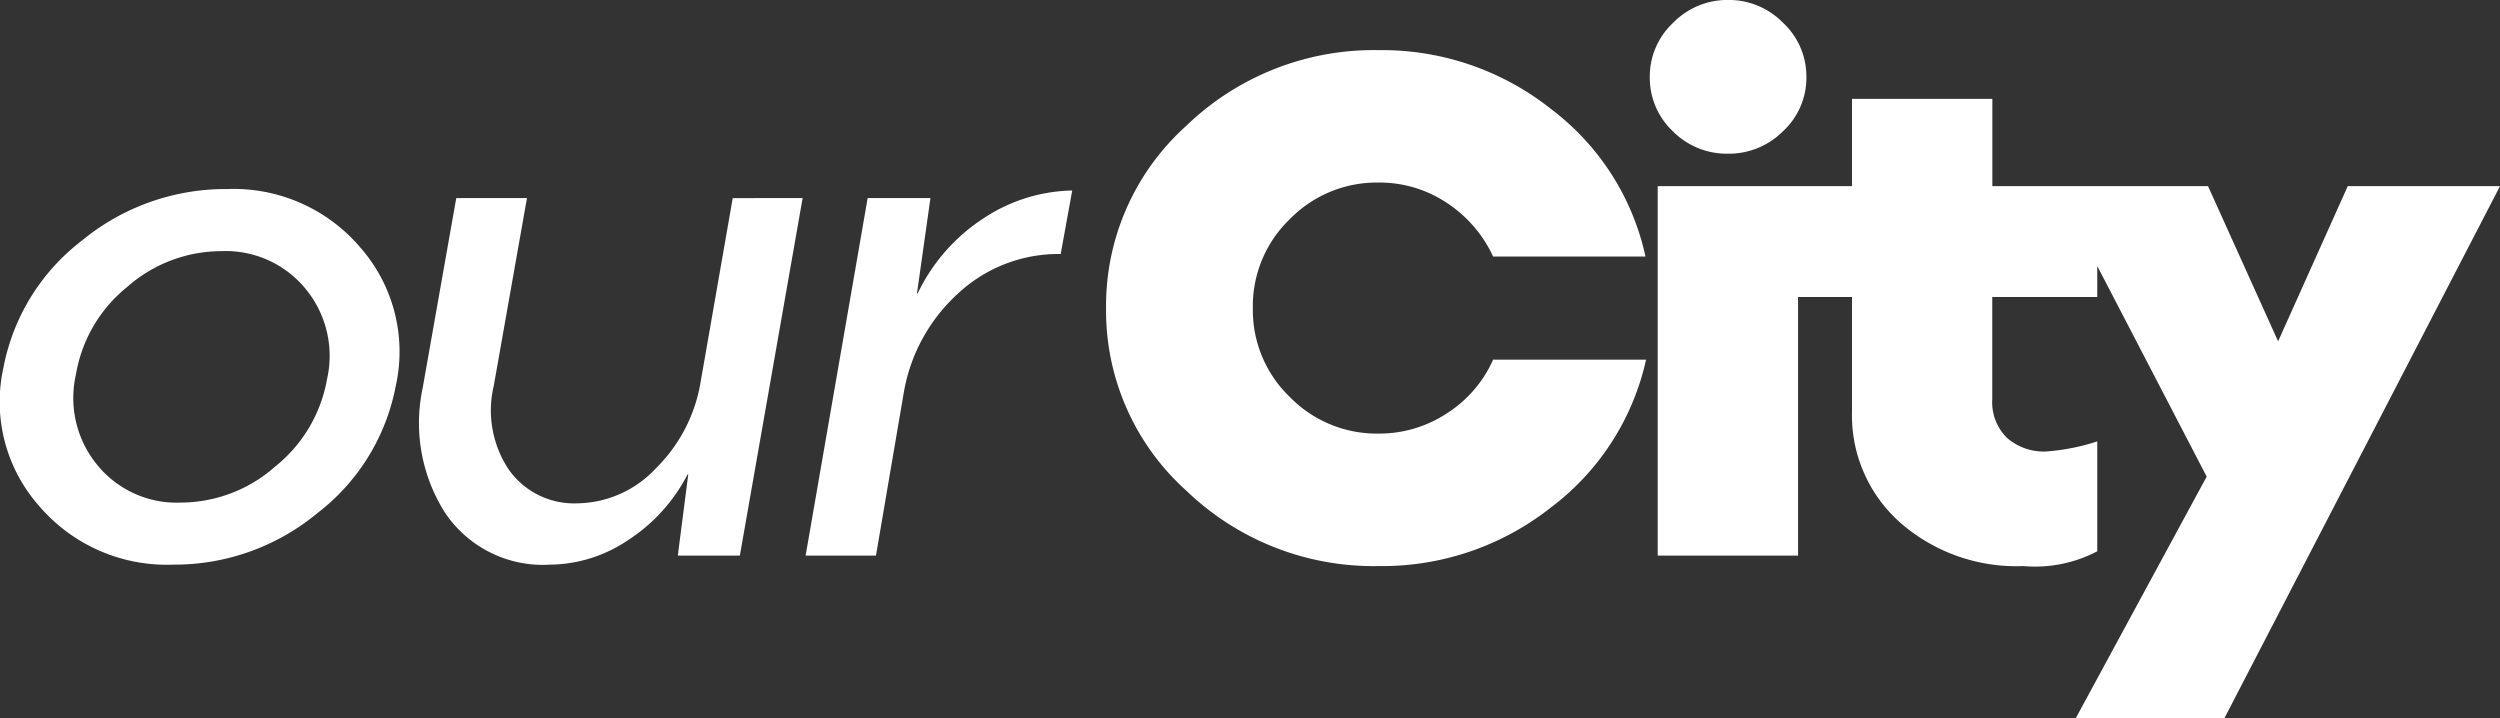
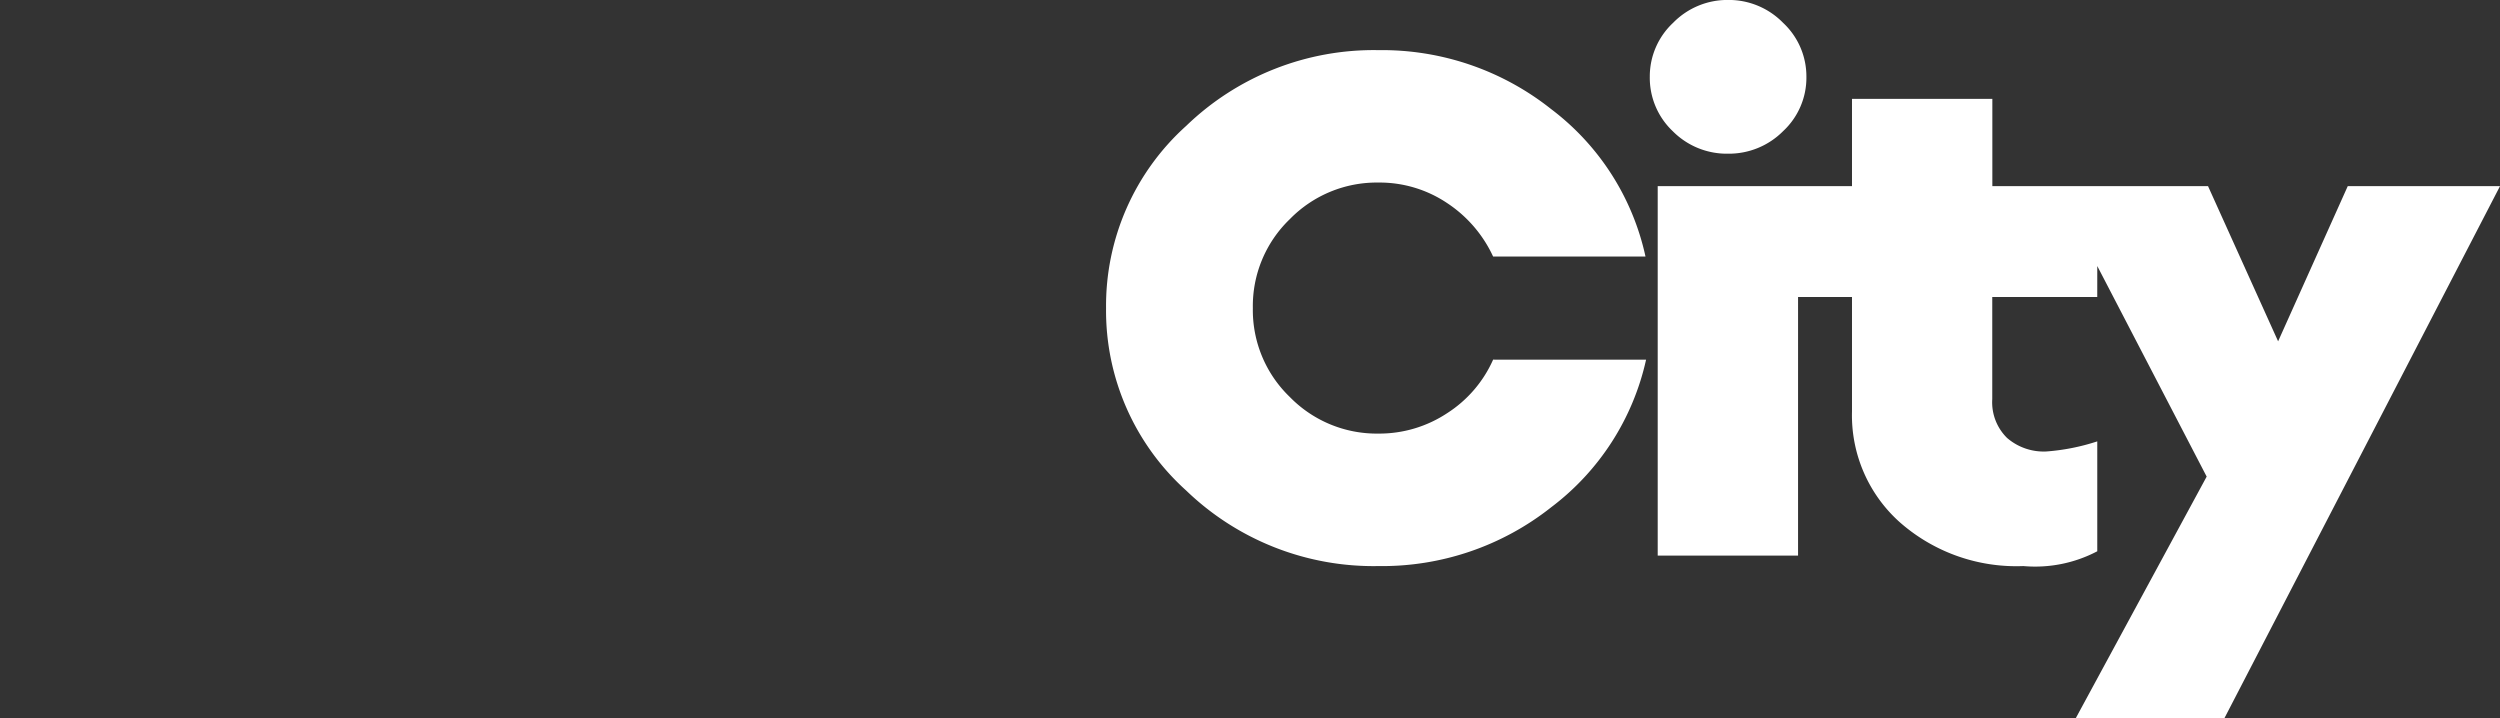
<svg xmlns="http://www.w3.org/2000/svg" width="115.034" height="33.054" viewBox="0 0 115.034 33.054">
  <rect x="0" y="0" width="115.034" height="33.054" fill="#333333" stroke="none" />
  <g id="Group_53" data-name="Group 53" transform="translate(-221.306 -23.434)">
-     <path id="Path_44" data-name="Path 44" d="M9.28.415A7.73,7.73,0,0,1,3.1-2.291,7.234,7.234,0,0,1,1.461-8.633a9.627,9.627,0,0,1,3.6-5.852,10.4,10.4,0,0,1,6.707-2.382A7.644,7.644,0,0,1,17.9-14.161a7.26,7.26,0,0,1,1.619,6.342,9.64,9.64,0,0,1-3.594,5.852A10.3,10.3,0,0,1,9.28.415ZM9.629-2.44a6.59,6.59,0,0,0,4.35-1.668,6.6,6.6,0,0,0,2.374-4.009,4.841,4.841,0,0,0-.979-4.15,4.755,4.755,0,0,0-3.885-1.743A6.566,6.566,0,0,0,7.155-12.36,6.57,6.57,0,0,0,4.8-8.334a4.855,4.855,0,0,0,.971,4.15A4.713,4.713,0,0,0,9.629-2.44ZM38.238-16.452,35.349,0H32.494l.481-3.735h-.033A7.9,7.9,0,0,1,30.219-.722a6.509,6.509,0,0,1-3.6,1.137,5.417,5.417,0,0,1-4.831-2.382A7.7,7.7,0,0,1,20.756-7.72L22.3-16.452h3.254L24.027-7.819a4.9,4.9,0,0,0,.7,3.876,3.681,3.681,0,0,0,3.171,1.536,5.027,5.027,0,0,0,3.578-1.6,7.228,7.228,0,0,0,2.067-3.976l1.478-8.467ZM38.375,0,41.23-16.452h2.889L43.5-12.069h.033a8.5,8.5,0,0,1,3.03-3.453A7.637,7.637,0,0,1,50.643-16.8l-.531,2.922a6.78,6.78,0,0,0-4.715,1.81A7.975,7.975,0,0,0,42.89-7.487L41.612,0Z" transform="translate(220 49)" fill="#fff" />
    <path id="Path_45" data-name="Path 45" d="M26.048-9.015a11.666,11.666,0,0,1-4.366,6.79A12.533,12.533,0,0,1,13.729.481,12.421,12.421,0,0,1,4.881-3,11.13,11.13,0,0,1,1.2-11.389a11.13,11.13,0,0,1,3.686-8.384,12.421,12.421,0,0,1,8.849-3.486,12.509,12.509,0,0,1,7.936,2.706,11.586,11.586,0,0,1,4.35,6.79H19.009a5.916,5.916,0,0,0-2.125-2.465,5.573,5.573,0,0,0-3.154-.938,5.588,5.588,0,0,0-4.076,1.685,5.544,5.544,0,0,0-1.7,4.092A5.544,5.544,0,0,0,9.654-7.3a5.588,5.588,0,0,0,4.076,1.685,5.664,5.664,0,0,0,3.163-.938,5.636,5.636,0,0,0,2.117-2.465Zm3.773-9.479a3.5,3.5,0,0,1-2.548-1.038,3.379,3.379,0,0,1-1.054-2.5,3.37,3.37,0,0,1,1.071-2.482,3.488,3.488,0,0,1,2.532-1.054,3.488,3.488,0,0,1,2.532,1.054,3.37,3.37,0,0,1,1.071,2.482,3.354,3.354,0,0,1-1.071,2.5A3.517,3.517,0,0,1,29.821-18.494ZM26.583,0V-17h6.458V0ZM46.808-11.9H41.977v4.7a2.3,2.3,0,0,0,.681,1.785,2.577,2.577,0,0,0,1.81.623,9.841,9.841,0,0,0,2.341-.465V-.2a6.144,6.144,0,0,1-3.4.681,8.111,8.111,0,0,1-5.678-2.009,6.59,6.59,0,0,1-2.208-5.1V-11.9H32.9V-17h2.623v-4.018h6.458V-17h4.831ZM45.816,7.487,51.843-3.636,44.9-17h7.006L55.13-9.861,58.334-17H65.34L52.656,7.487Z" transform="translate(271 49)" fill="#fff" />
  </g>
</svg>